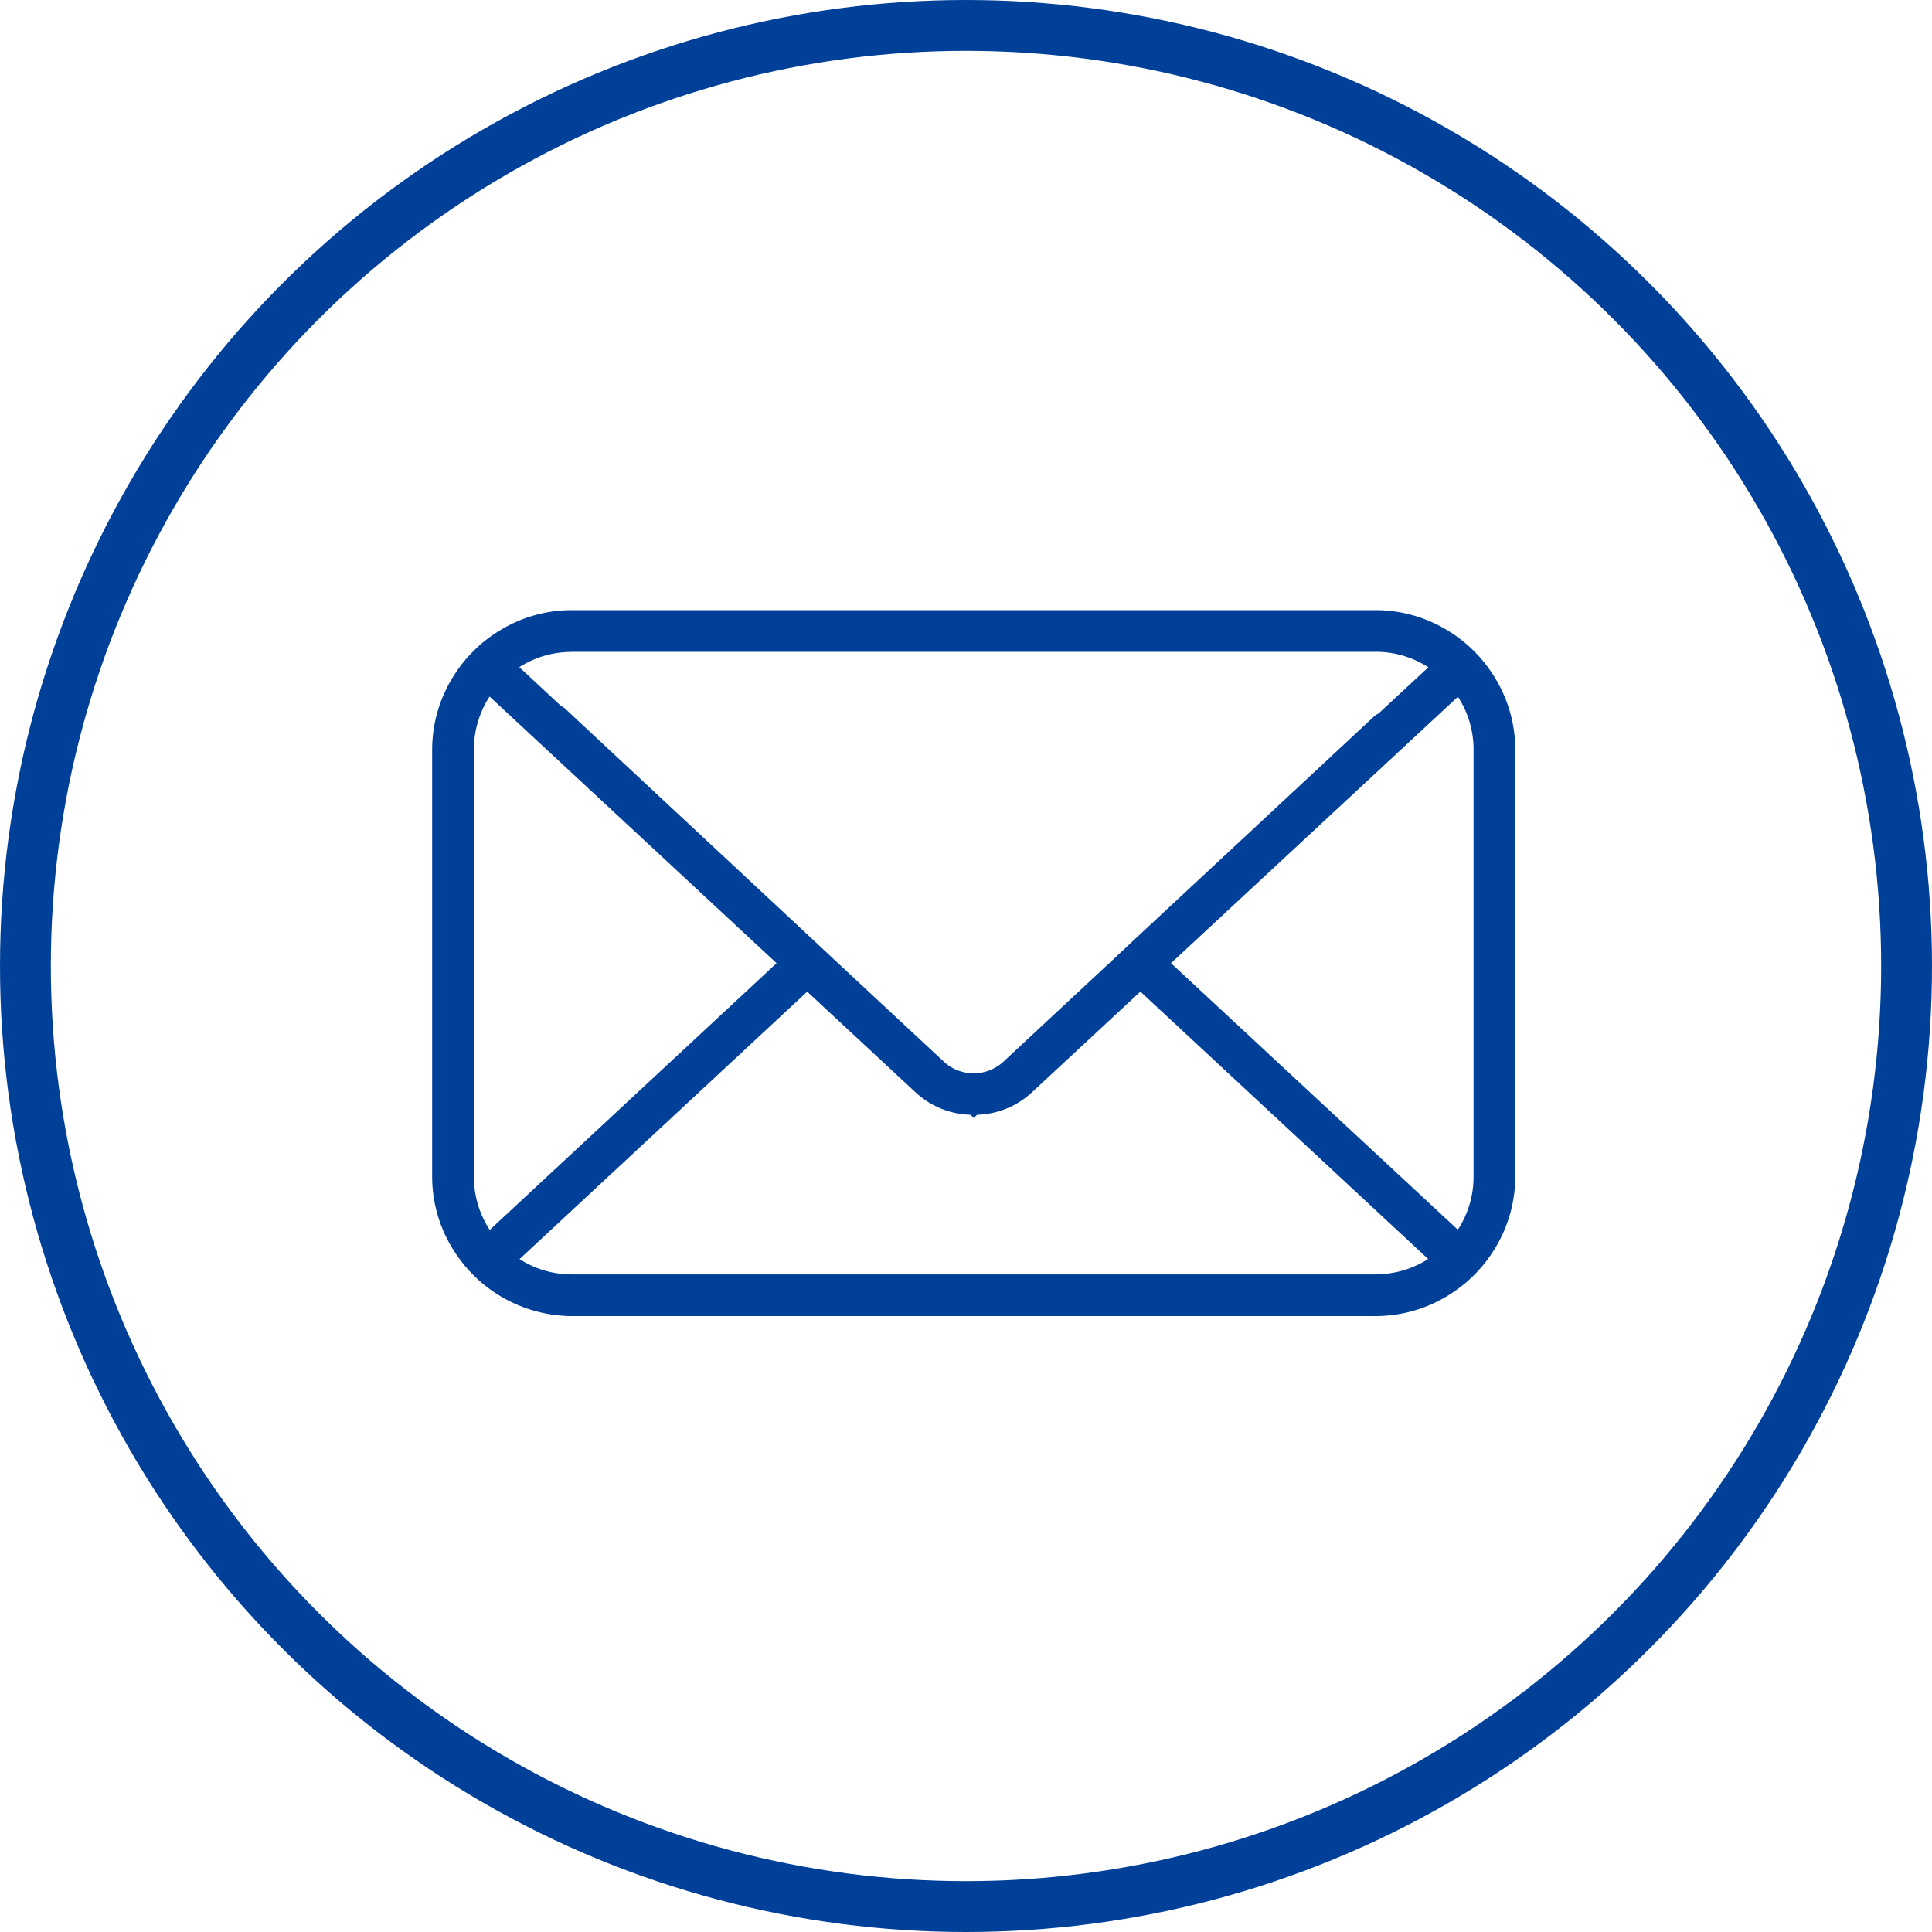
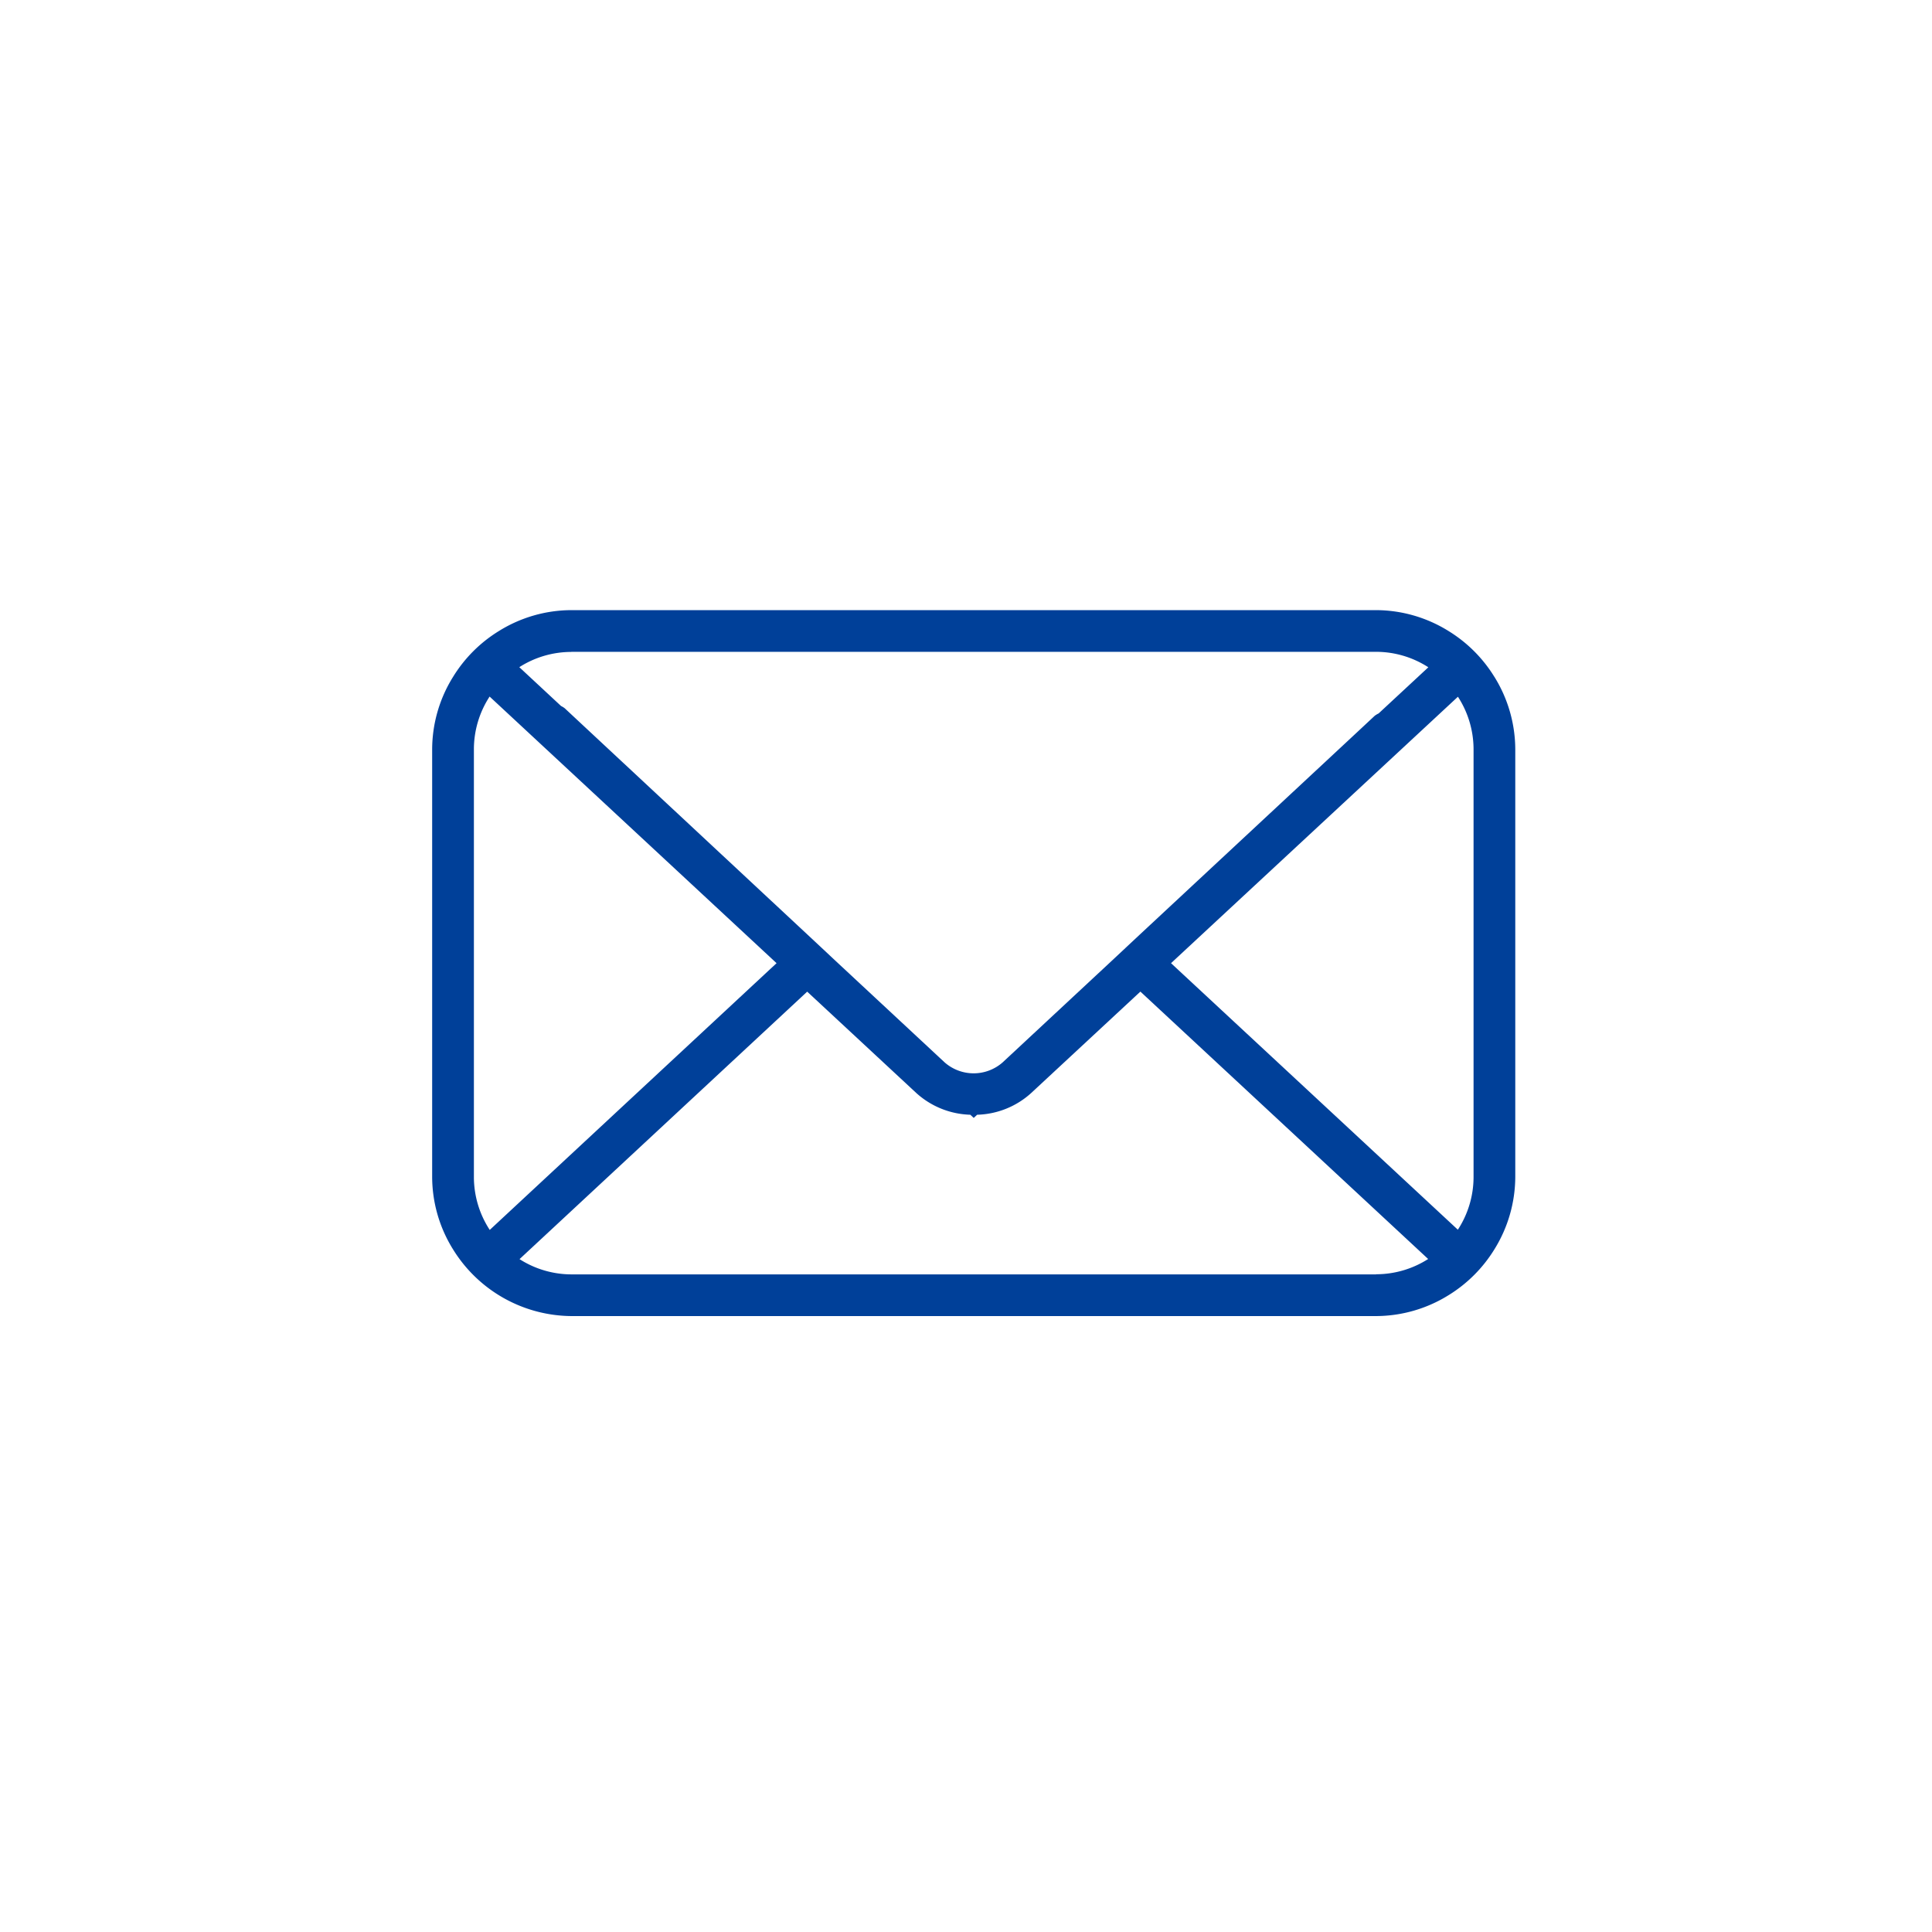
<svg xmlns="http://www.w3.org/2000/svg" width="76" height="76" viewBox="0 0 76 76">
  <defs>
    <clipPath id="a">
      <path fill="#004099" d="M0 0h42.606v27.771H0z" />
    </clipPath>
  </defs>
  <g fill="none" stroke="#004099" stroke-width="2">
    <circle cx="38" cy="38" r="38" stroke="none" />
-     <circle cx="38" cy="38" r="37" fill="none" />
  </g>
  <g clip-path="url(#a)" transform="translate(17 24)">
    <path d="M41.786 2.627A5.484 5.484 0 0039.98.822a5.417 5.417 0 00-2.846-.821H5.473a5.417 5.417 0 00-2.846.821A5.477 5.477 0 00.821 2.628 5.41 5.41 0 000 5.473v16.828a5.41 5.41 0 00.821 2.845 5.518 5.518 0 004.652 2.625h31.661a5.428 5.428 0 002.846-.82 5.5 5.5 0 001.807-1.807 5.428 5.428 0 00.82-2.846V5.473a5.428 5.428 0 00-.82-2.846M5.473 1.641h31.661a3.789 3.789 0 012.053.608l-1.956 1.816a.841.841 0 00-.156.095l-.632.59-8.6 8.008-1.2 1.122-4.2 3.91a1.727 1.727 0 01-2.285 0l-4.2-3.909-1.2-1.122-8.89-8.288-.656-.612a.821.821 0 00-.141-.086L3.428 2.245a3.8 3.8 0 012.045-.6M2.265 24.382a3.806 3.806 0 01-.623-2.081V5.473a3.8 3.8 0 01.618-2.072l11.288 10.488zm34.869 1.749H5.473a3.8 3.8 0 01-2.036-.6l11.316-10.522 4.288 3.984a3.3 3.3 0 002.129.858l.134.125.134-.125a3.288 3.288 0 002.129-.857l4.293-3.987 11.32 10.519a3.8 3.8 0 01-2.045.6m3.831-3.825a3.8 3.8 0 01-.618 2.073L29.065 13.889 40.351 3.408a3.8 3.8 0 01.615 2.065z" fill="#004099" />
  </g>
</svg>